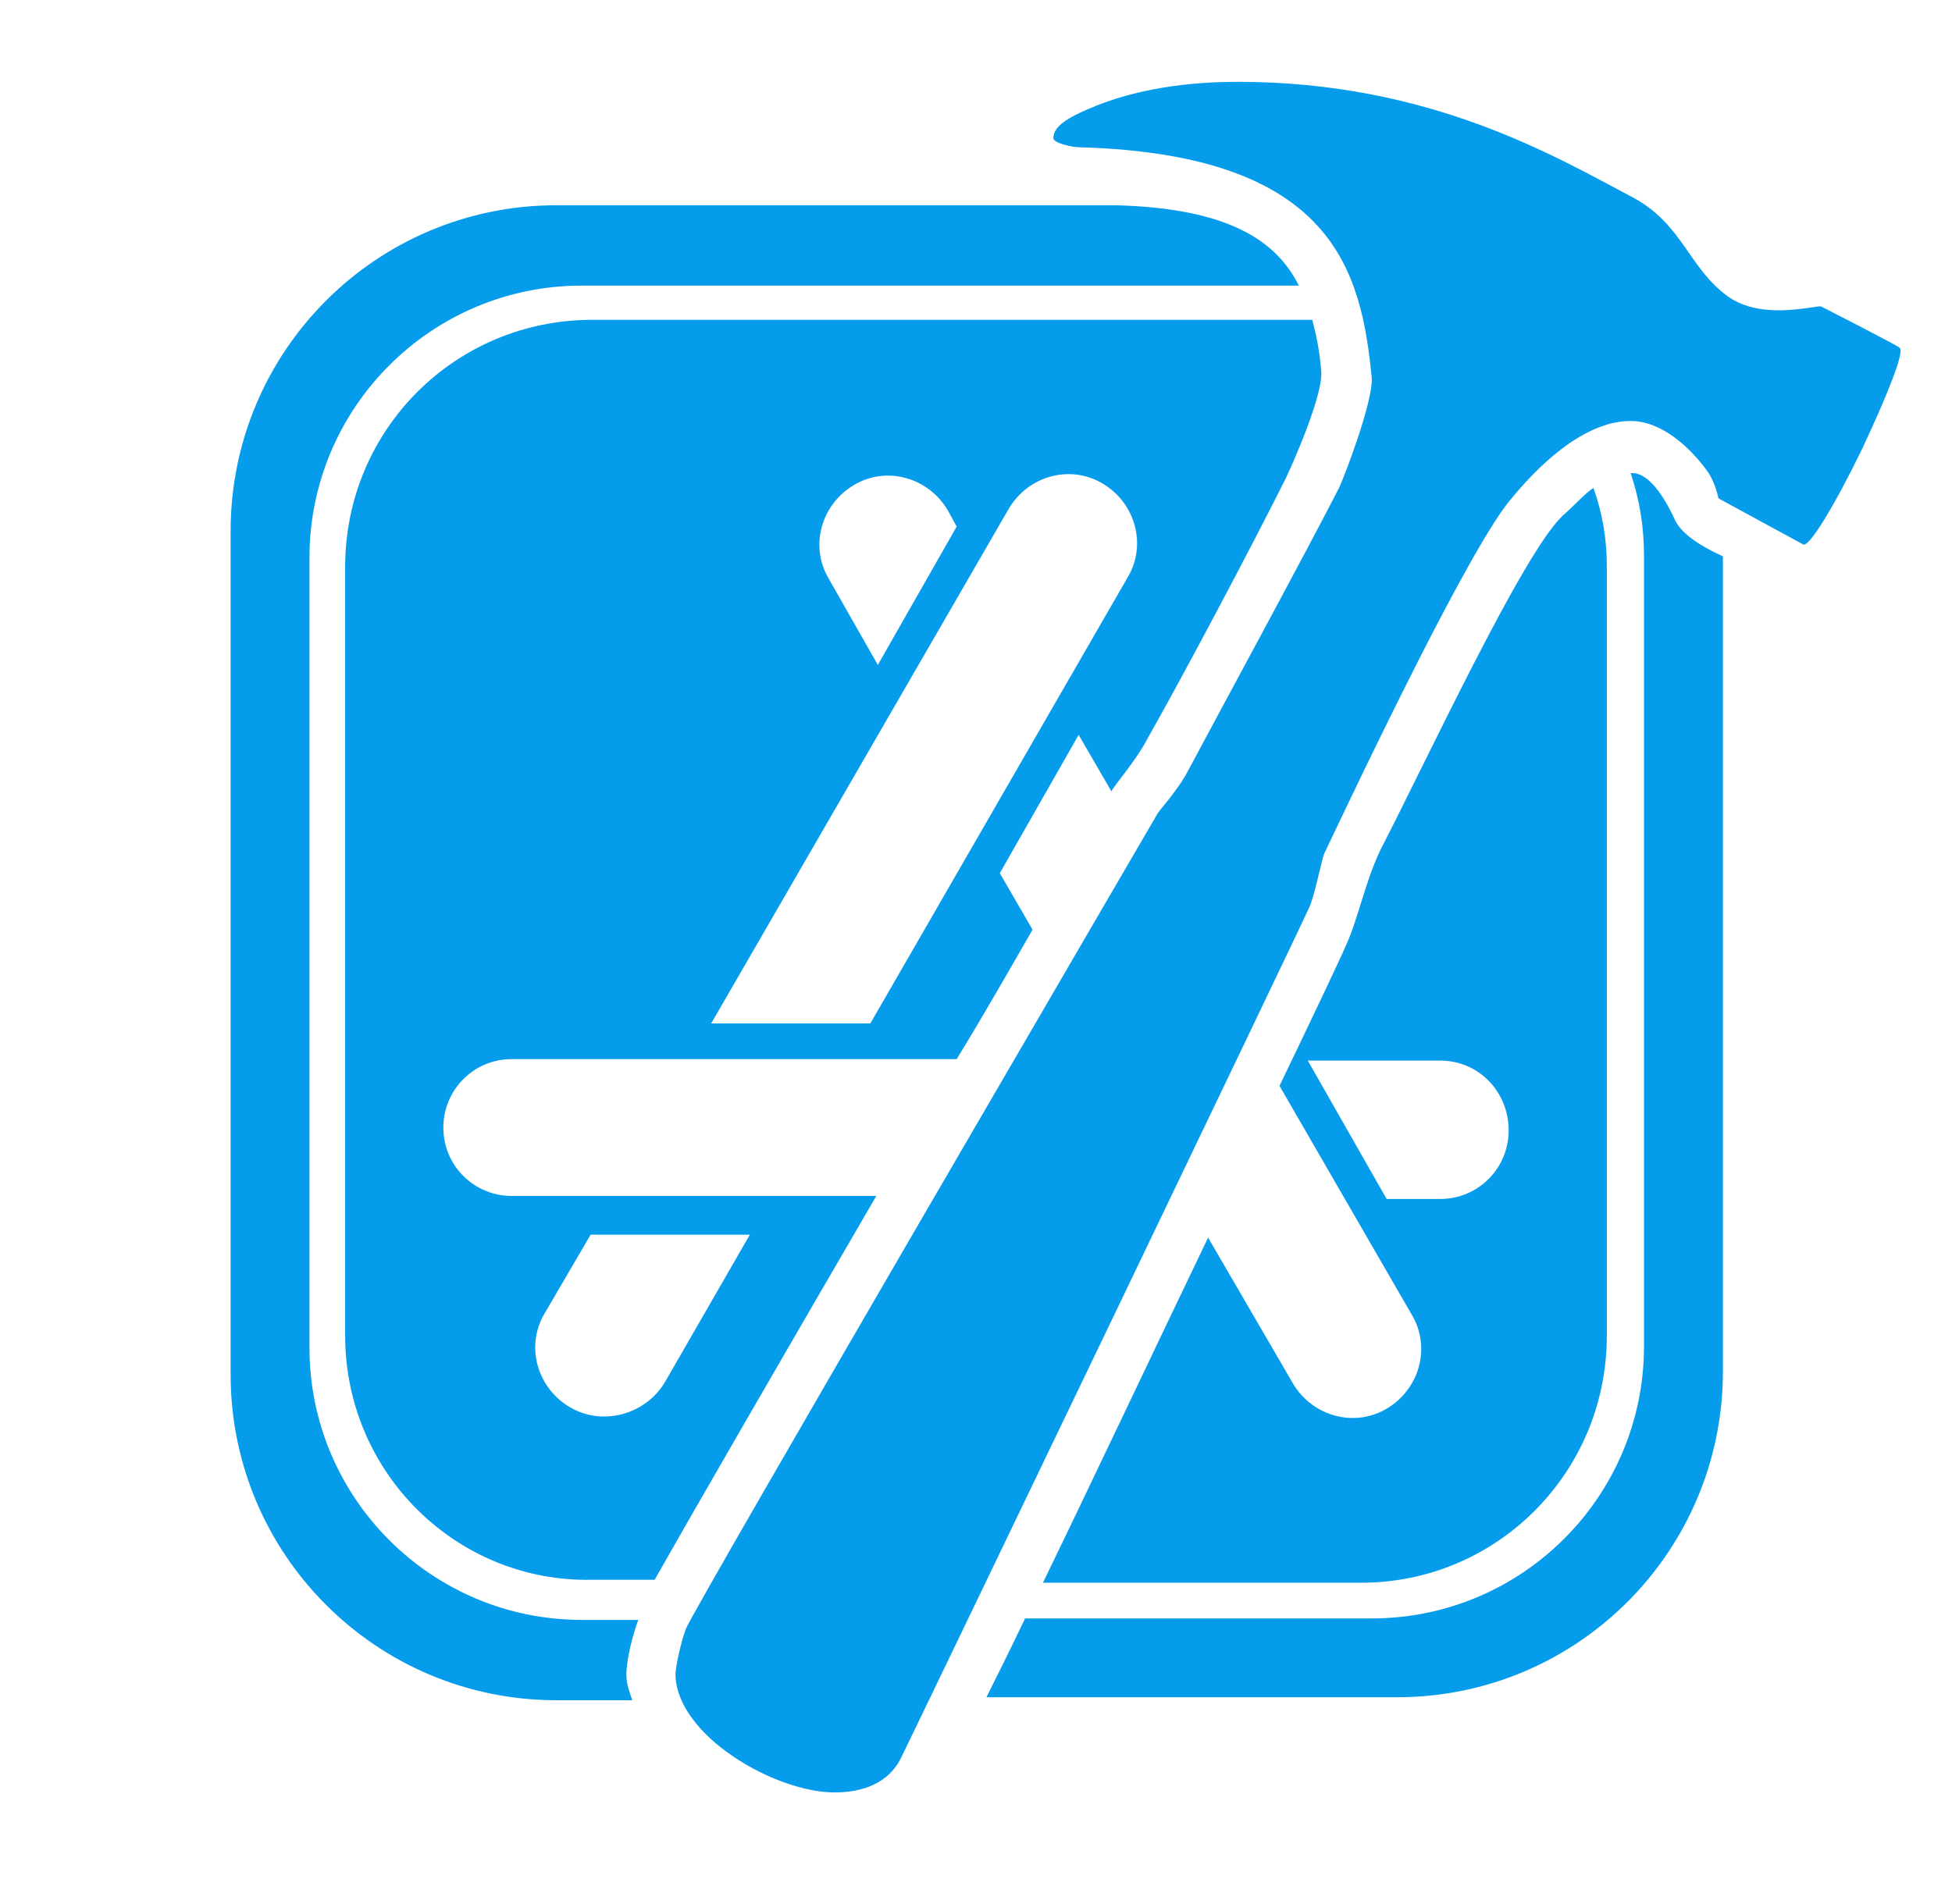
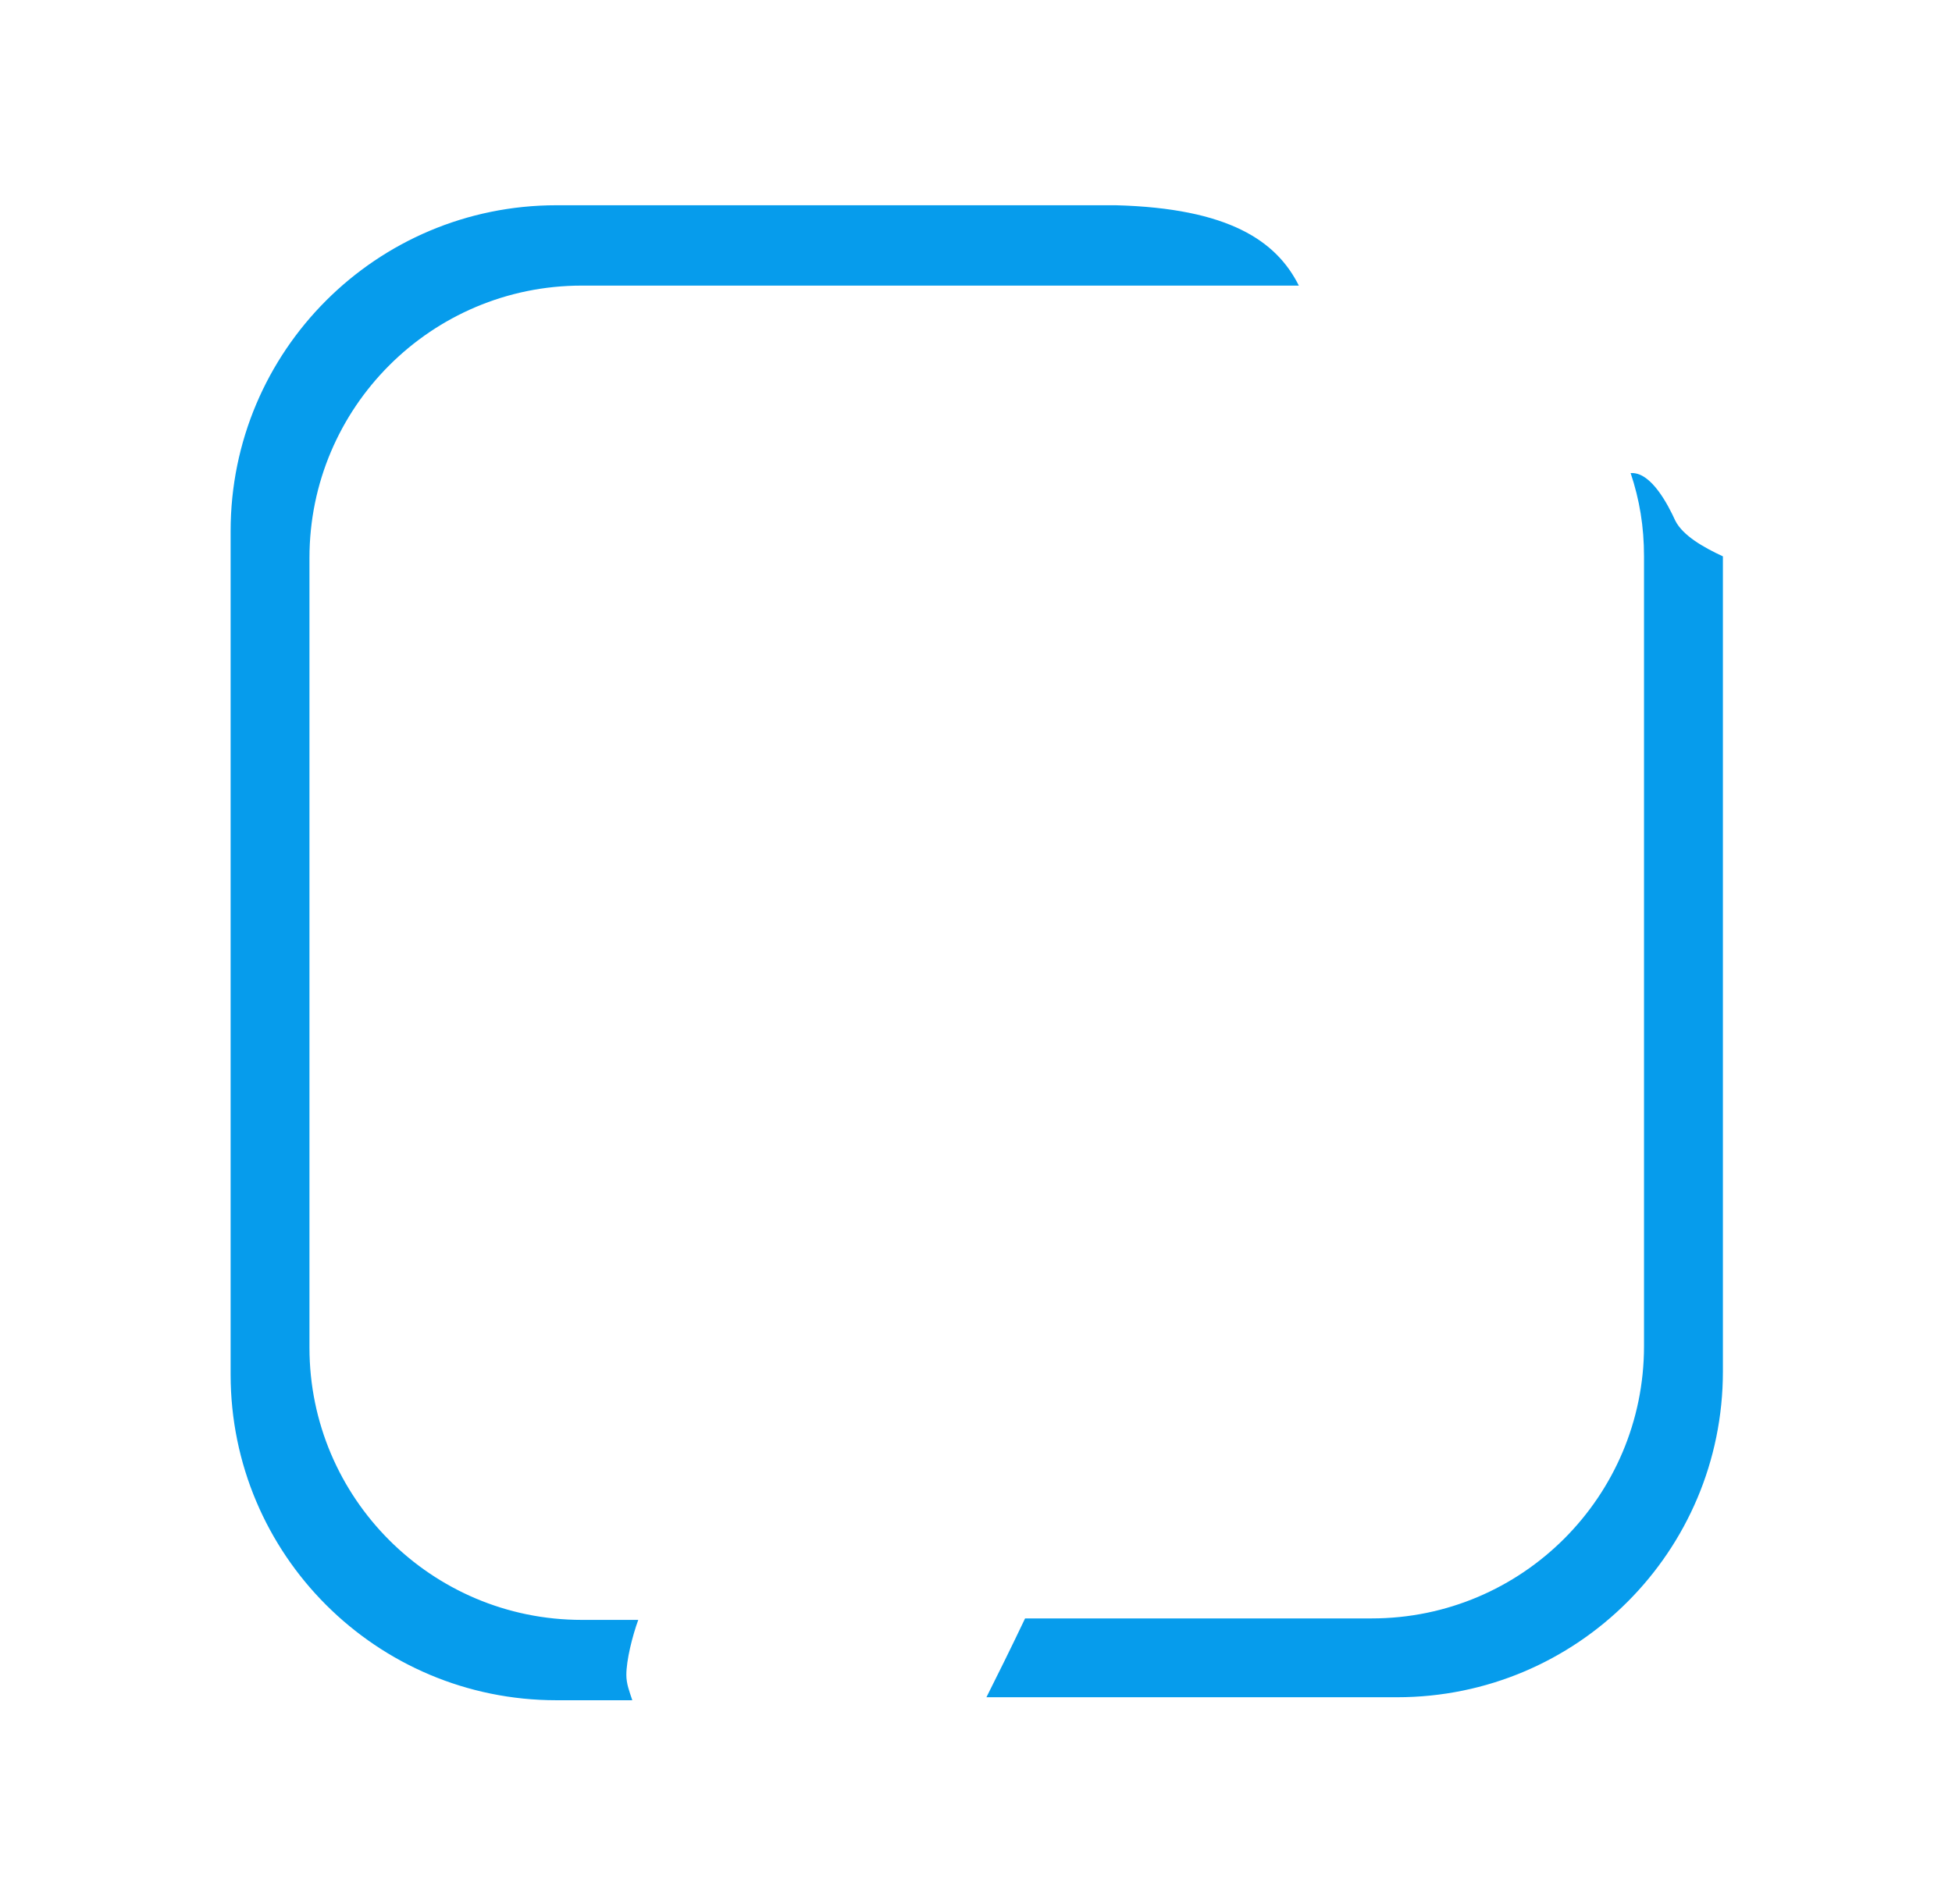
<svg xmlns="http://www.w3.org/2000/svg" width="41" height="40" viewBox="0 0 41 40" fill="none">
  <path d="M21.531 34H28.812C31.969 34 34.531 31.438 34.531 28.281V11.688C34.531 11.062 34.438 10.5 34.25 9.938H34.281C34.688 9.938 35.031 10.594 35.188 10.938C35.344 11.25 35.781 11.5 36.188 11.688V28.812C36.188 32.594 33.125 35.656 29.344 35.656H20.719C20.938 35.219 21.219 34.656 21.531 34ZM23.438 4.312C25.812 4.375 26.812 5.062 27.281 6H12.219C9.062 6 6.5 8.562 6.5 11.719V28.312C6.5 31.469 9.062 34.031 12.219 34.031H13.406C13.281 34.375 13.156 34.875 13.156 35.188C13.156 35.375 13.219 35.531 13.281 35.719H11.688C7.906 35.719 4.844 32.656 4.844 28.875V11.156C4.844 7.375 7.906 4.312 11.688 4.312H23.438Z" fill="#069CEC" />
-   <path d="M28.594 33.25H21.906C22.938 31.125 24.219 28.406 25.375 26L27.156 29.062C27.562 29.75 28.438 30 29.125 29.594C29.812 29.188 30.062 28.312 29.656 27.625L26.875 22.812C27.656 21.188 28.188 20.062 28.25 19.906C28.531 19.312 28.656 18.562 29 17.844C29.938 16.031 31.969 11.656 32.812 10.844C33.094 10.594 33.281 10.375 33.469 10.25C33.656 10.781 33.75 11.312 33.75 11.906V28.062C33.75 30.938 31.438 33.25 28.594 33.25ZM30.25 22.281H27.469L29.125 25.188H30.25C31.062 25.188 31.688 24.531 31.688 23.75C31.688 22.938 31.062 22.281 30.25 22.281ZM7.25 28.062V11.906C7.25 9.031 9.562 6.719 12.438 6.719H27.562C27.656 7.062 27.719 7.406 27.75 7.781C27.812 8.281 27.094 9.875 27 10.062C26.312 11.438 24.875 14.156 24.094 15.531C23.906 15.906 23.438 16.469 23.406 16.531C23.406 16.531 23.375 16.562 23.344 16.625L22.656 15.438L21 18.344L21.688 19.531C21.219 20.344 20.688 21.281 20.094 22.25H10.75C9.938 22.25 9.312 22.906 9.312 23.688C9.312 24.5 9.969 25.125 10.75 25.125H18.406C16.406 28.562 14.438 31.969 13.75 33.188H12.438C9.594 33.25 7.25 30.938 7.25 28.062ZM19.906 10.719C19.5 10.031 18.625 9.781 17.938 10.188C17.25 10.594 17 11.469 17.406 12.156L18.438 13.969L20.094 11.062L19.906 10.719ZM18.281 21.5L23.688 12.125C24.094 11.438 23.844 10.562 23.156 10.156C22.469 9.75 21.594 10 21.188 10.688L14.938 21.5H18.281ZM13.969 29.031L15.75 25.938H12.406L11.438 27.594C11.031 28.281 11.281 29.156 11.969 29.562C12.656 29.969 13.562 29.719 13.969 29.031Z" fill="#069CEC" />
-   <path d="M22.125 2.906C22.125 2.656 22.406 2.469 23.031 2.219C23.656 1.969 24.625 1.719 26 1.719C30.031 1.719 32.656 3.281 34.312 4.156C35.344 4.719 35.469 5.625 36.281 6.219C36.844 6.625 37.594 6.531 38.188 6.438H38.25C38.25 6.438 39.906 7.281 39.906 7.312C40 7.406 39.625 8.344 39.094 9.469C38.531 10.625 38 11.5 37.875 11.438C37.812 11.406 36.094 10.469 36.094 10.469C36.094 10.469 36.031 10.125 35.844 9.875C35.5 9.406 34.906 8.844 34.25 8.844C33.375 8.844 32.469 9.594 31.75 10.469C30.906 11.438 28.656 16.156 27.812 17.938C27.75 18.094 27.625 18.781 27.5 19.062C27.25 19.625 19.594 35.562 18.906 36.969C18.656 37.438 18.156 37.656 17.531 37.656C16.281 37.656 14.219 36.469 14.188 35.188C14.188 35 14.312 34.469 14.406 34.219C14.594 33.75 24.188 17.312 24.312 17.094C24.344 17.031 24.688 16.656 24.906 16.281C25.656 14.875 27.438 11.594 28.125 10.25C28.219 10.062 28.844 8.438 28.812 7.938C28.594 5.719 28.031 3.25 22.688 3.094C22.5 3.094 22.125 3 22.125 2.906Z" fill="#069CEC" />
</svg>